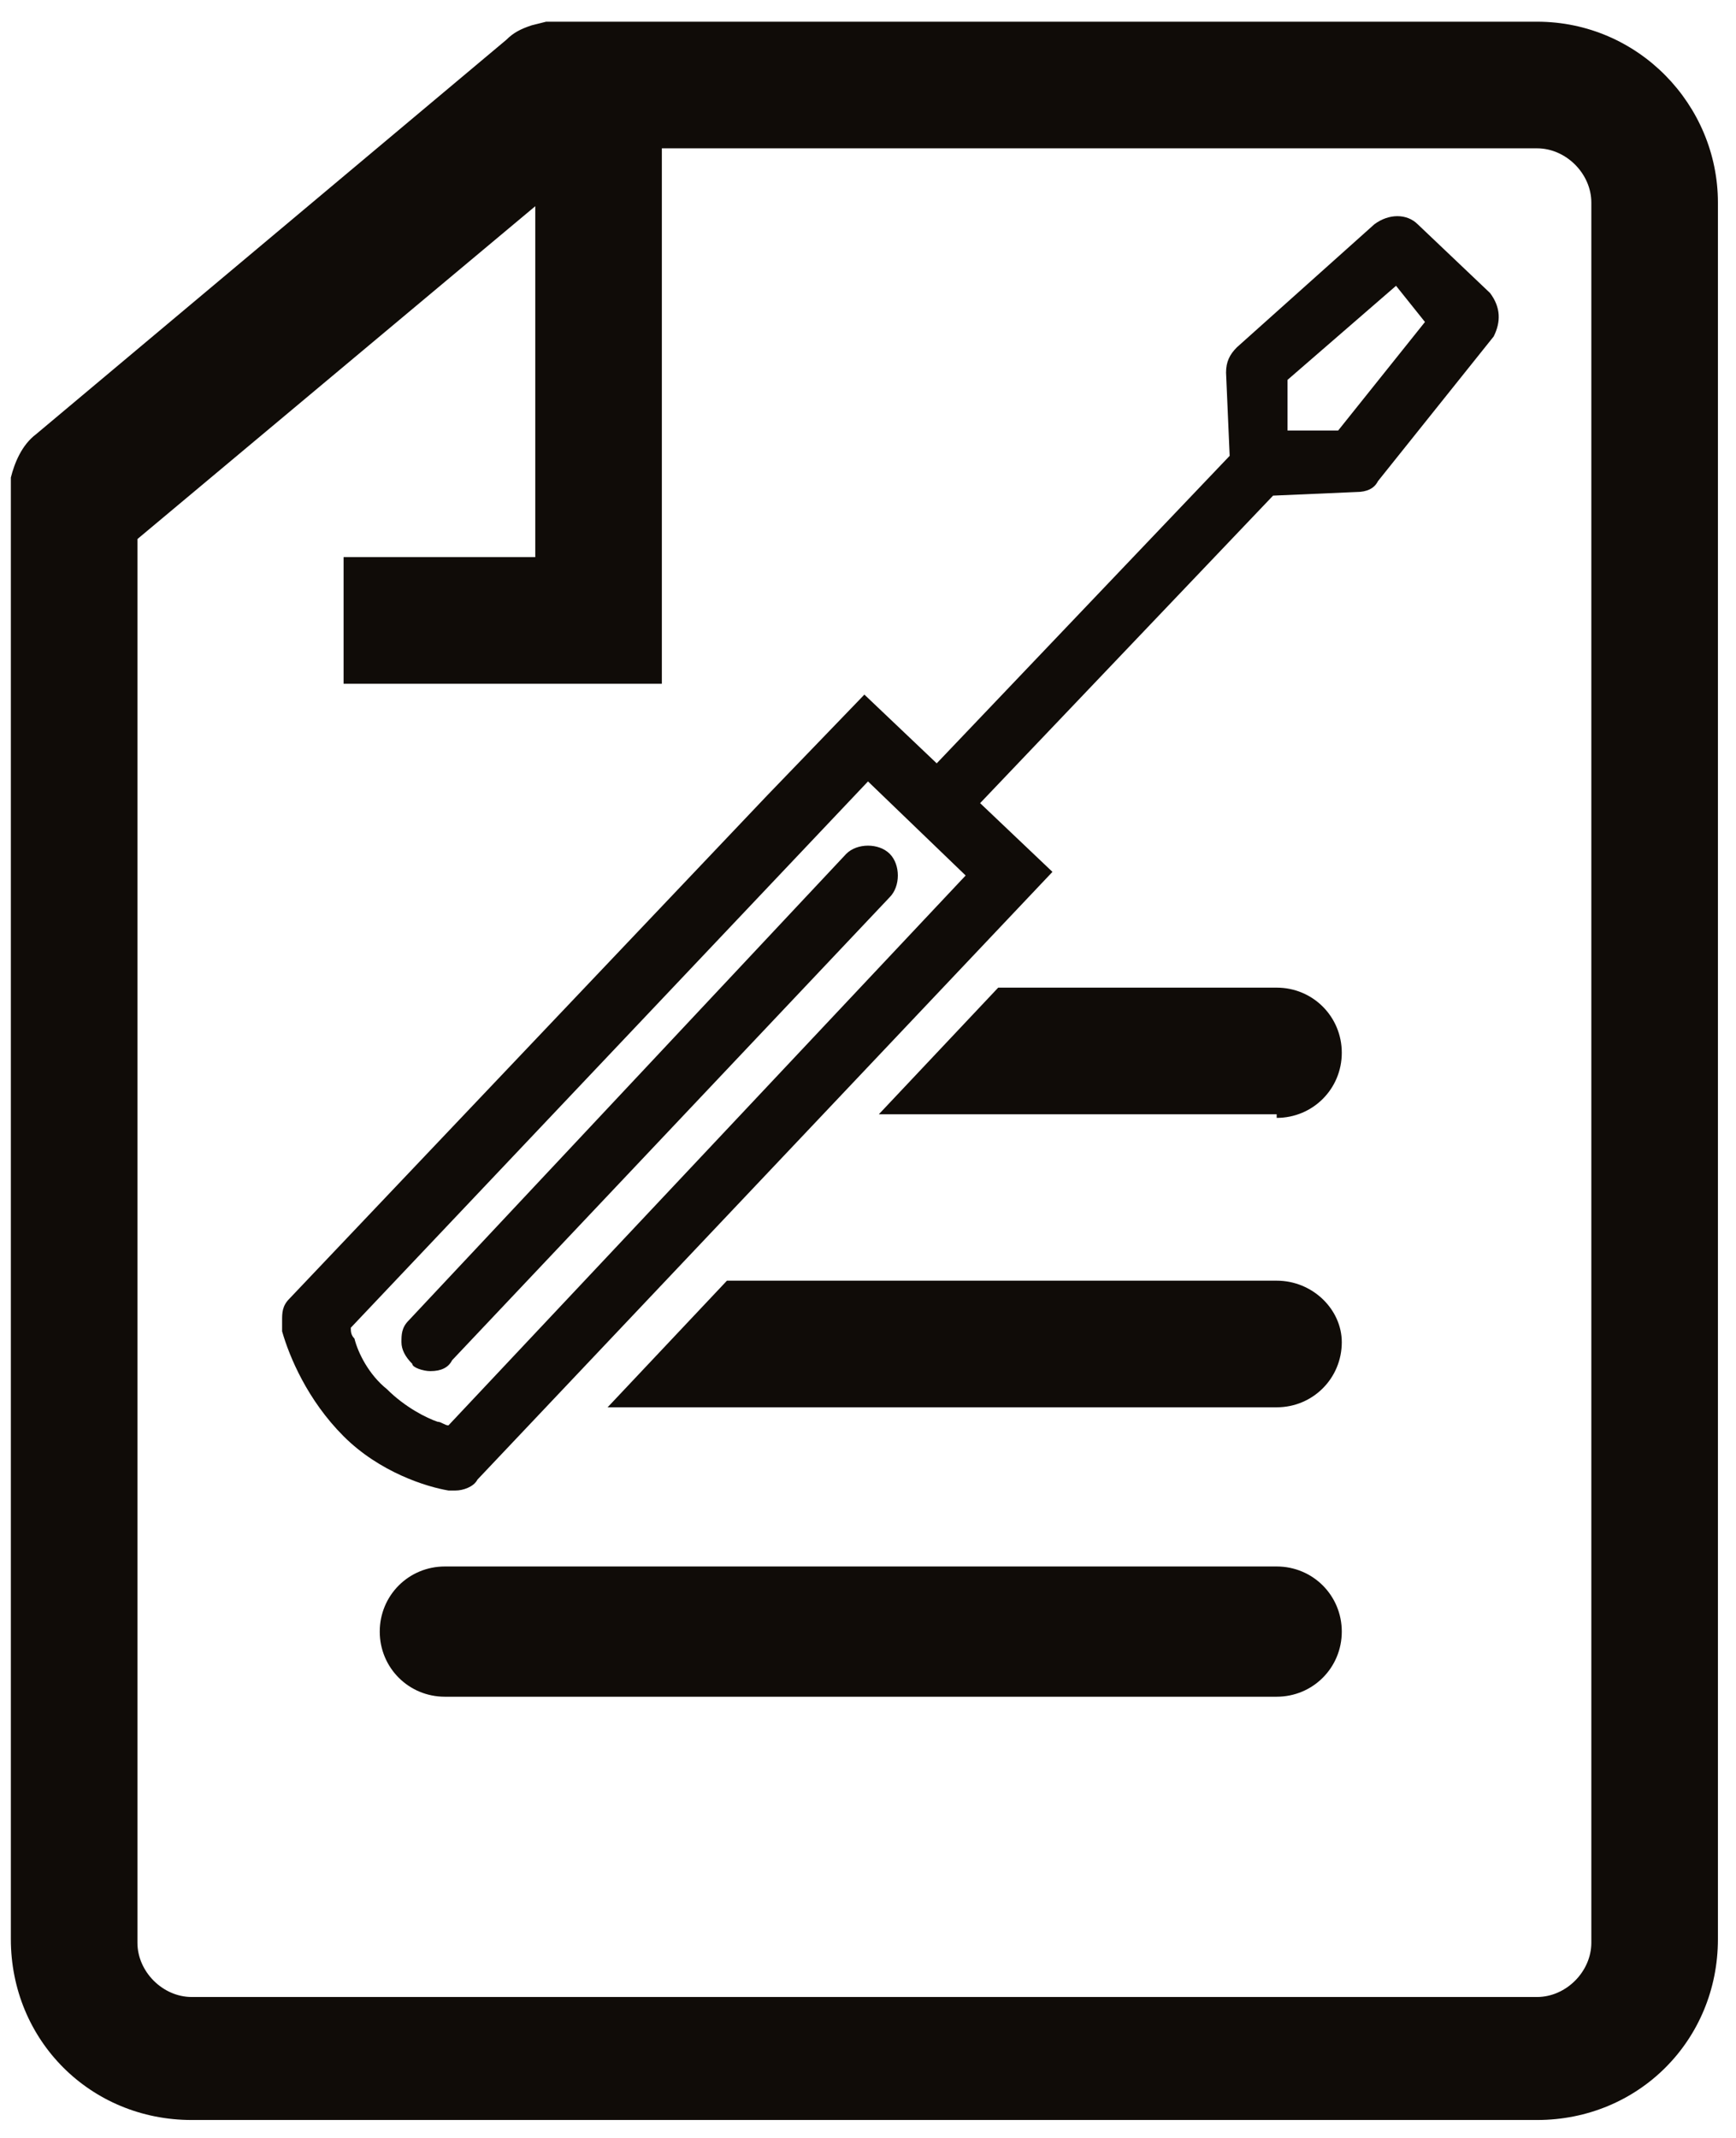
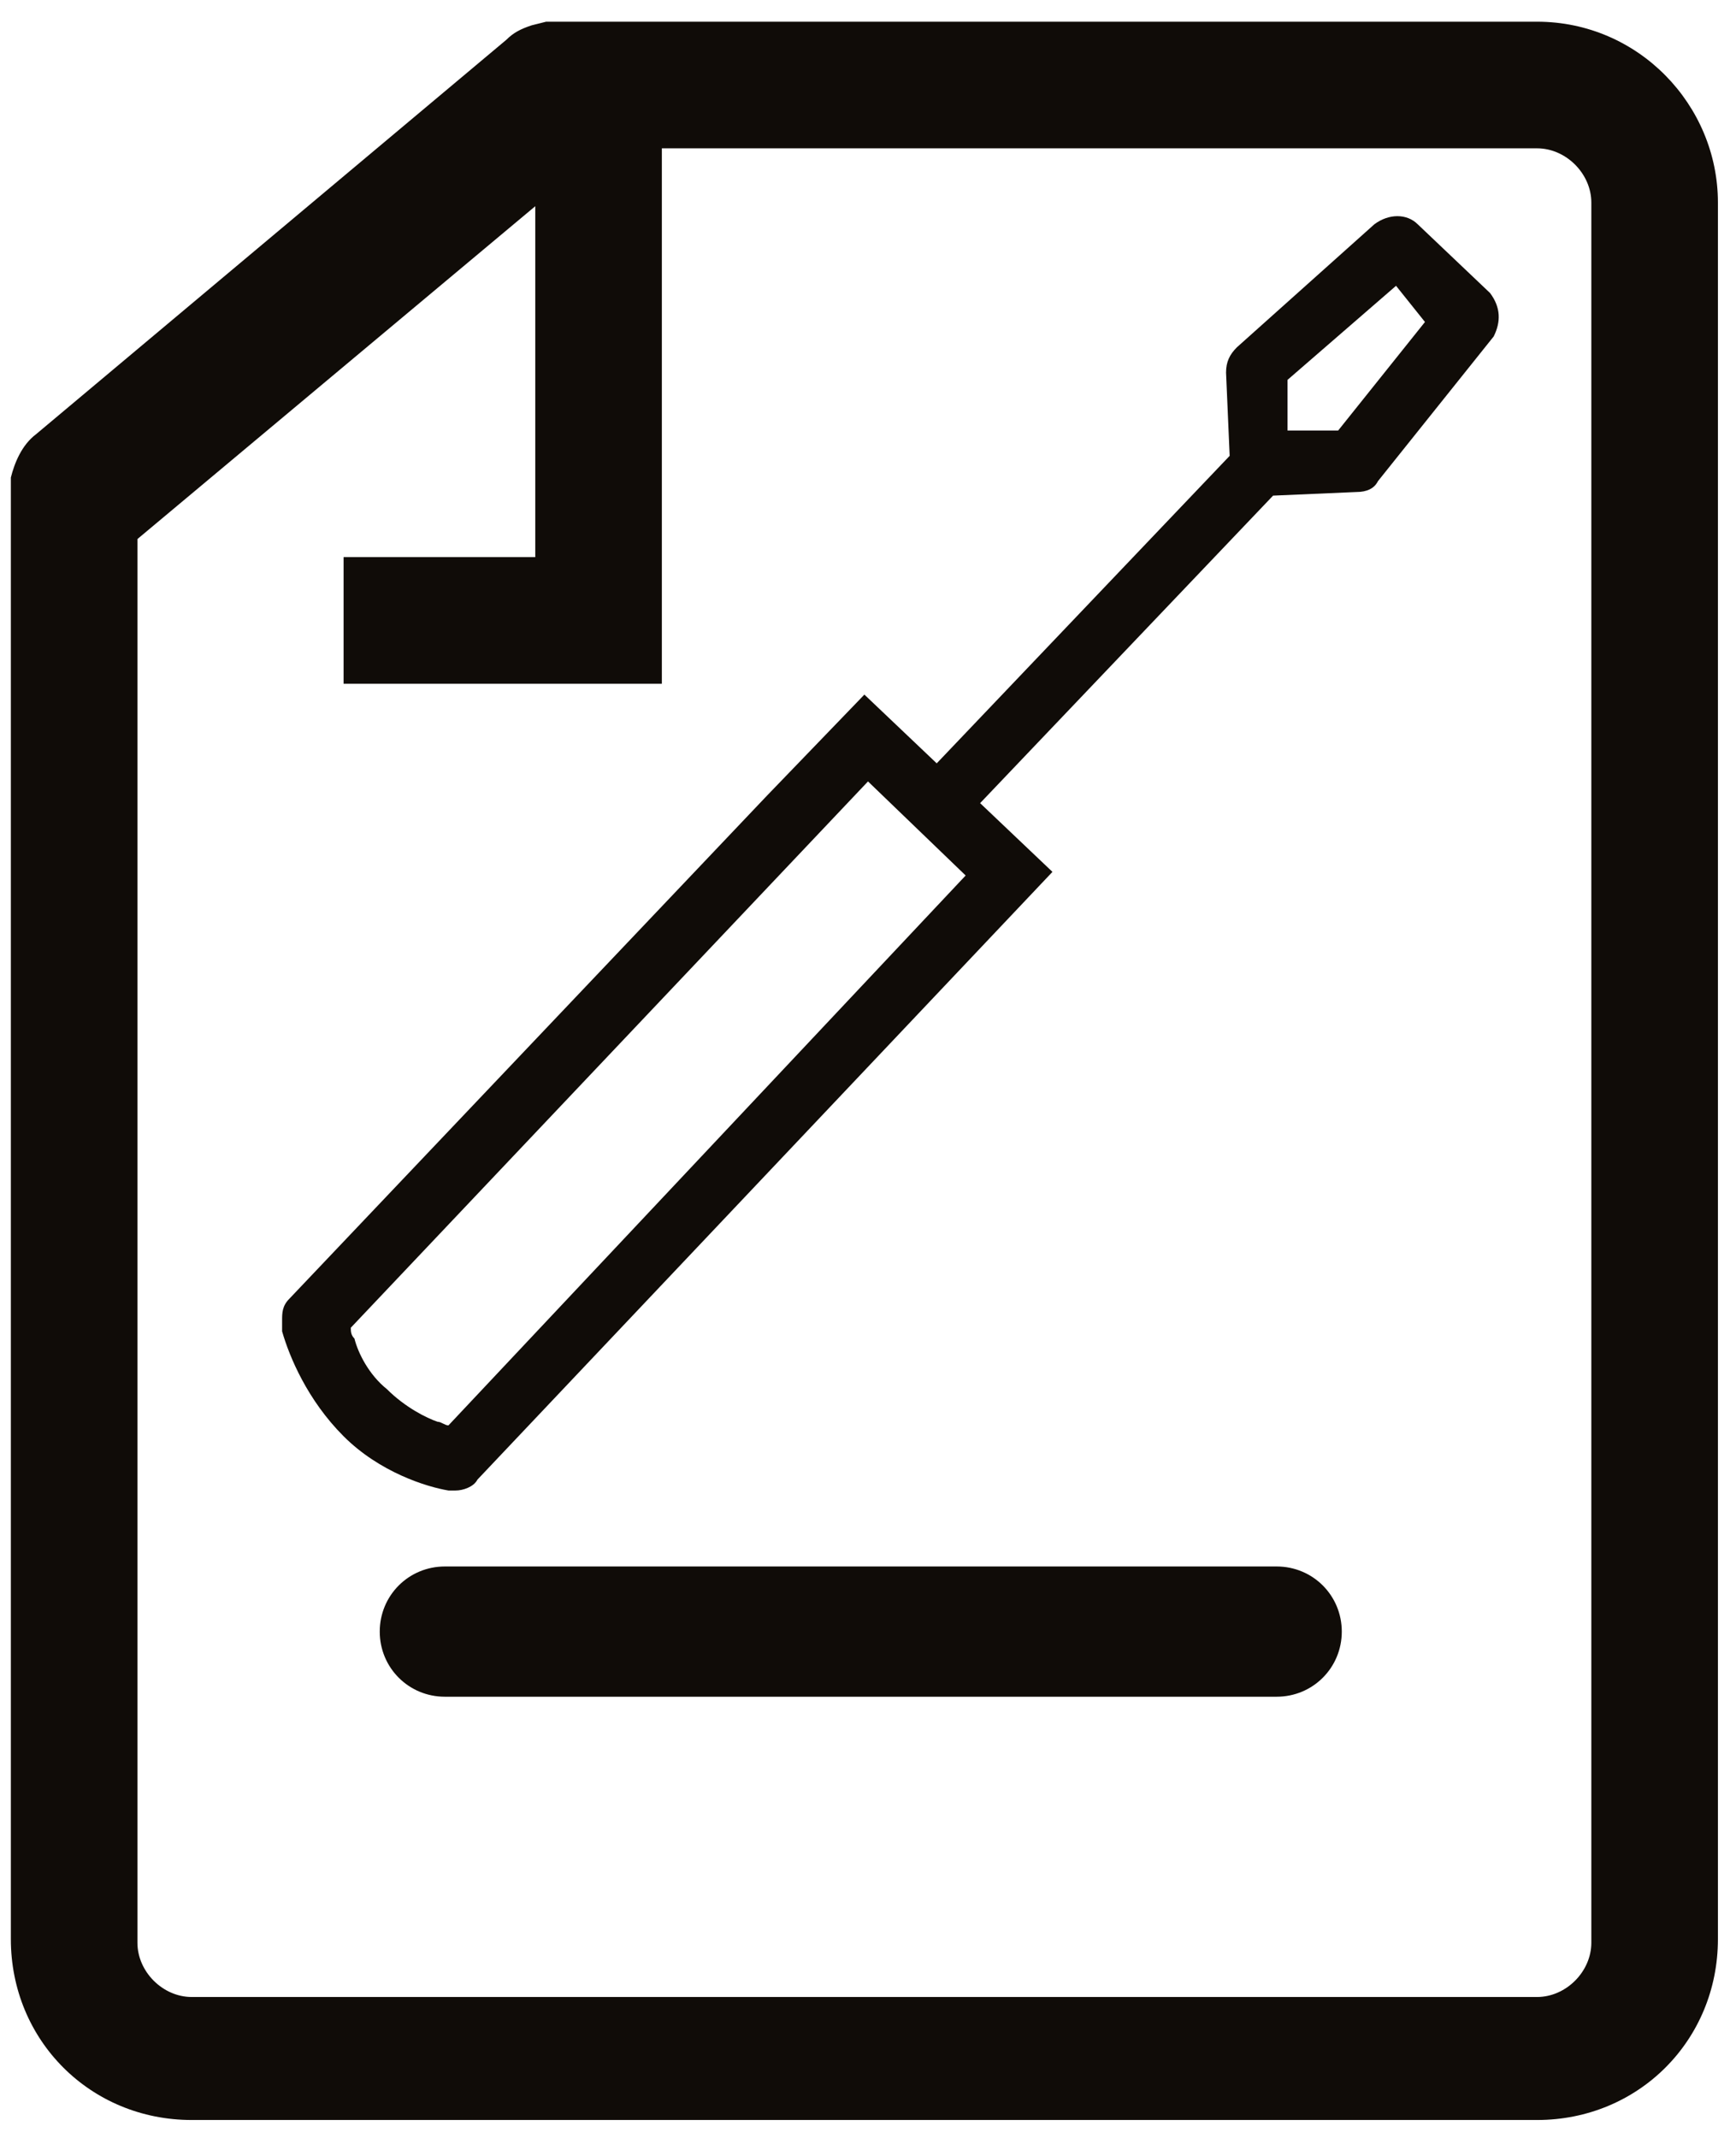
<svg xmlns="http://www.w3.org/2000/svg" viewBox="0 0 48 59.1">
  <path fill="#100c08" d="M42.5.6H15.1l-.4.1c-.3.1-.5.2-.7.4L1 12c-.4.3-.6.8-.7 1.2v40.4c0 2.8 2.2 5 5 5h37.2c2.8 0 5-2.2 5-5v-48c0-2.7-2.2-5-5-5zM44 53.7c0 .8-.7 1.5-1.5 1.5H5.3c-.8 0-1.5-.7-1.5-1.5V14.9l11-9.2v9.7H9.5v3.5h8.8V4.1h24.2c.8 0 1.5.7 1.5 1.5v48.1z" />
  <path fill="#100c08" d="M35.3 46.9h-23c-1 0-1.8-.8-1.8-1.8s.8-1.8 1.8-1.8h23c1 0 1.8.8 1.8 1.8s-.8 1.8-1.8 1.8zm5.9-38.8l-2-1.9c-.3-.3-.8-.3-1.2 0l-3.8 3.4c-.2.2-.3.4-.3.7l.1 2.3-8.1 8.5-2-1.9-2.7 2.8L8 35.9c-.2.2-.2.4-.2.6v.3c.2.7.7 1.9 1.7 2.9s2.3 1.4 2.9 1.5h.2c.2 0 .5-.1.6-.3l15.9-16.8-2-1.9 8.1-8.5 2.3-.1c.3 0 .5-.1.6-.3l3.2-4c.2-.4.2-.8-.1-1.2zm-1.8.8l-2.4 3h-1.4v-1.4l3-2.6.8 1zM26.7 24.2L12.4 39.4c-.1 0-.2-.1-.3-.1-.3-.1-.9-.4-1.4-.9-.5-.4-.8-1-.9-1.4-.1-.1-.1-.2-.1-.3L24 21.6l2.7 2.6z" />
-   <path fill="#100c08" d="M11.9 37.9c.3 0 .5-.1.6-.3l12.1-12.8c.3-.3.3-.9 0-1.2-.3-.3-.9-.3-1.2 0L11.3 36.5c-.2.2-.2.4-.2.6 0 .2.1.4.3.6 0 .1.3.2.5.2zM35.3 35.4H20.1l-3.3 3.5h18.5c1 0 1.8-.8 1.8-1.8 0-.9-.8-1.7-1.8-1.7zm0-4.5c1 0 1.8-.8 1.8-1.8s-.8-1.8-1.8-1.8h-7.7l-3.3 3.5h11z" />
</svg>